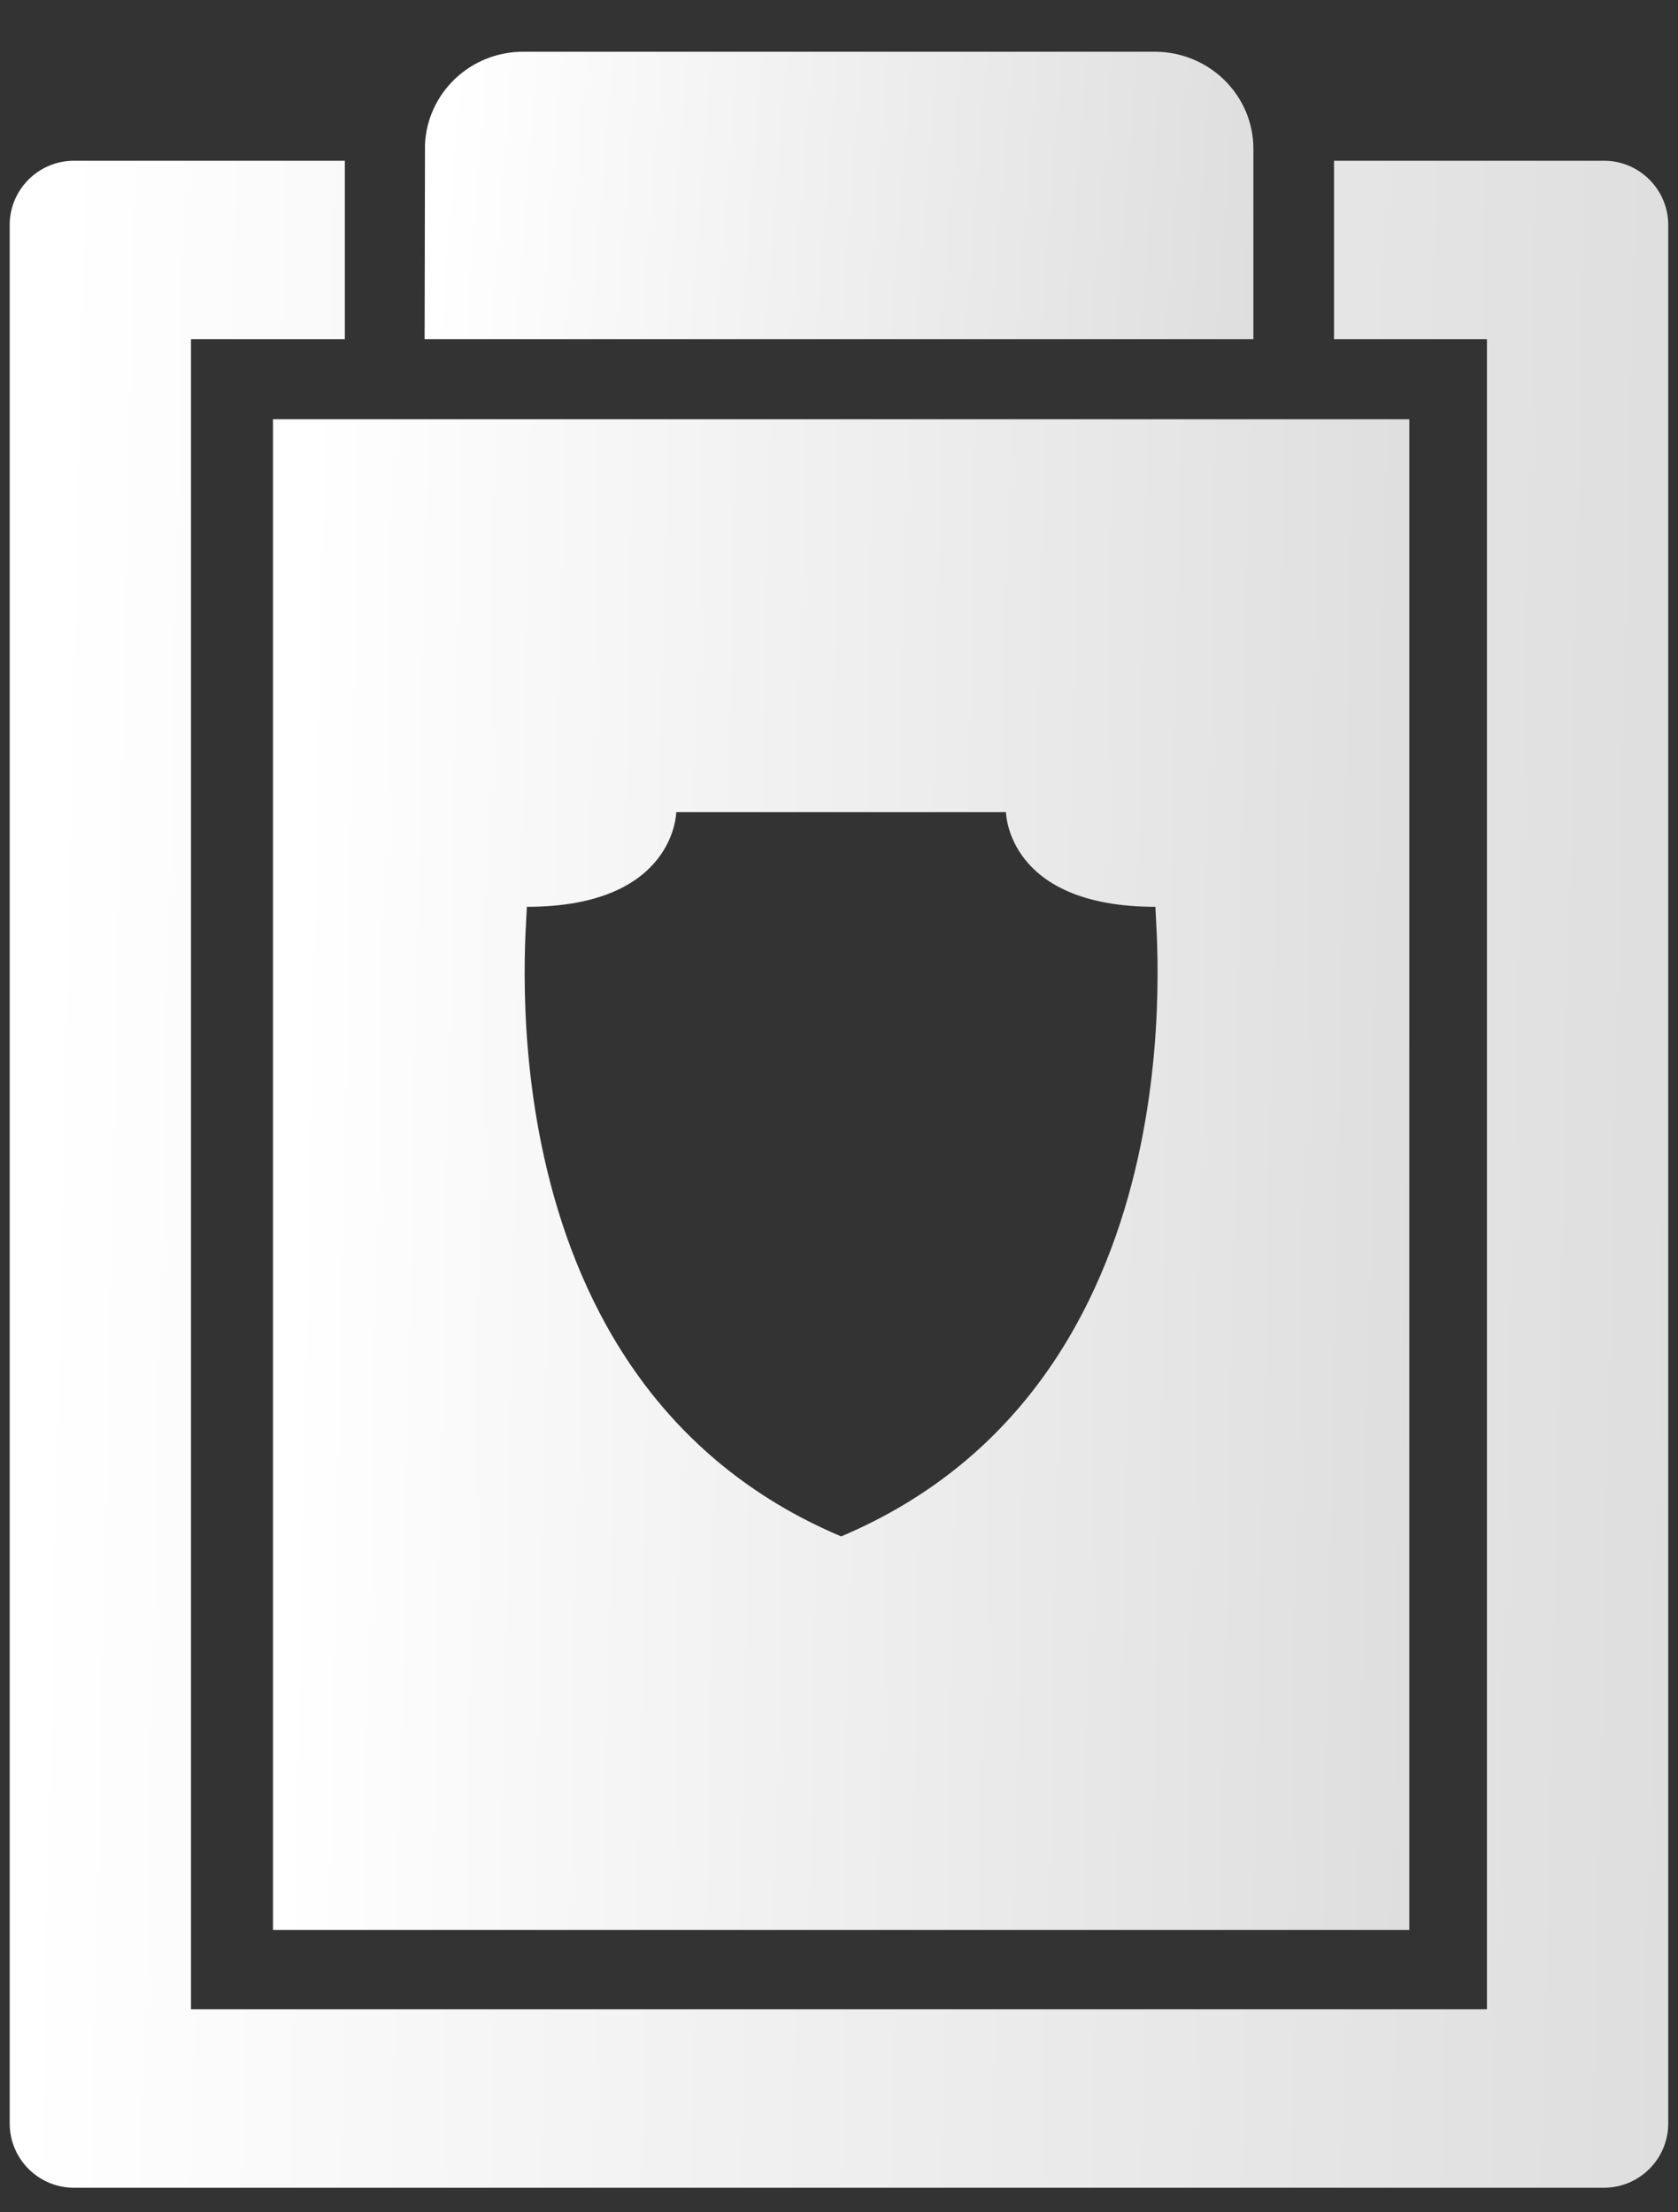
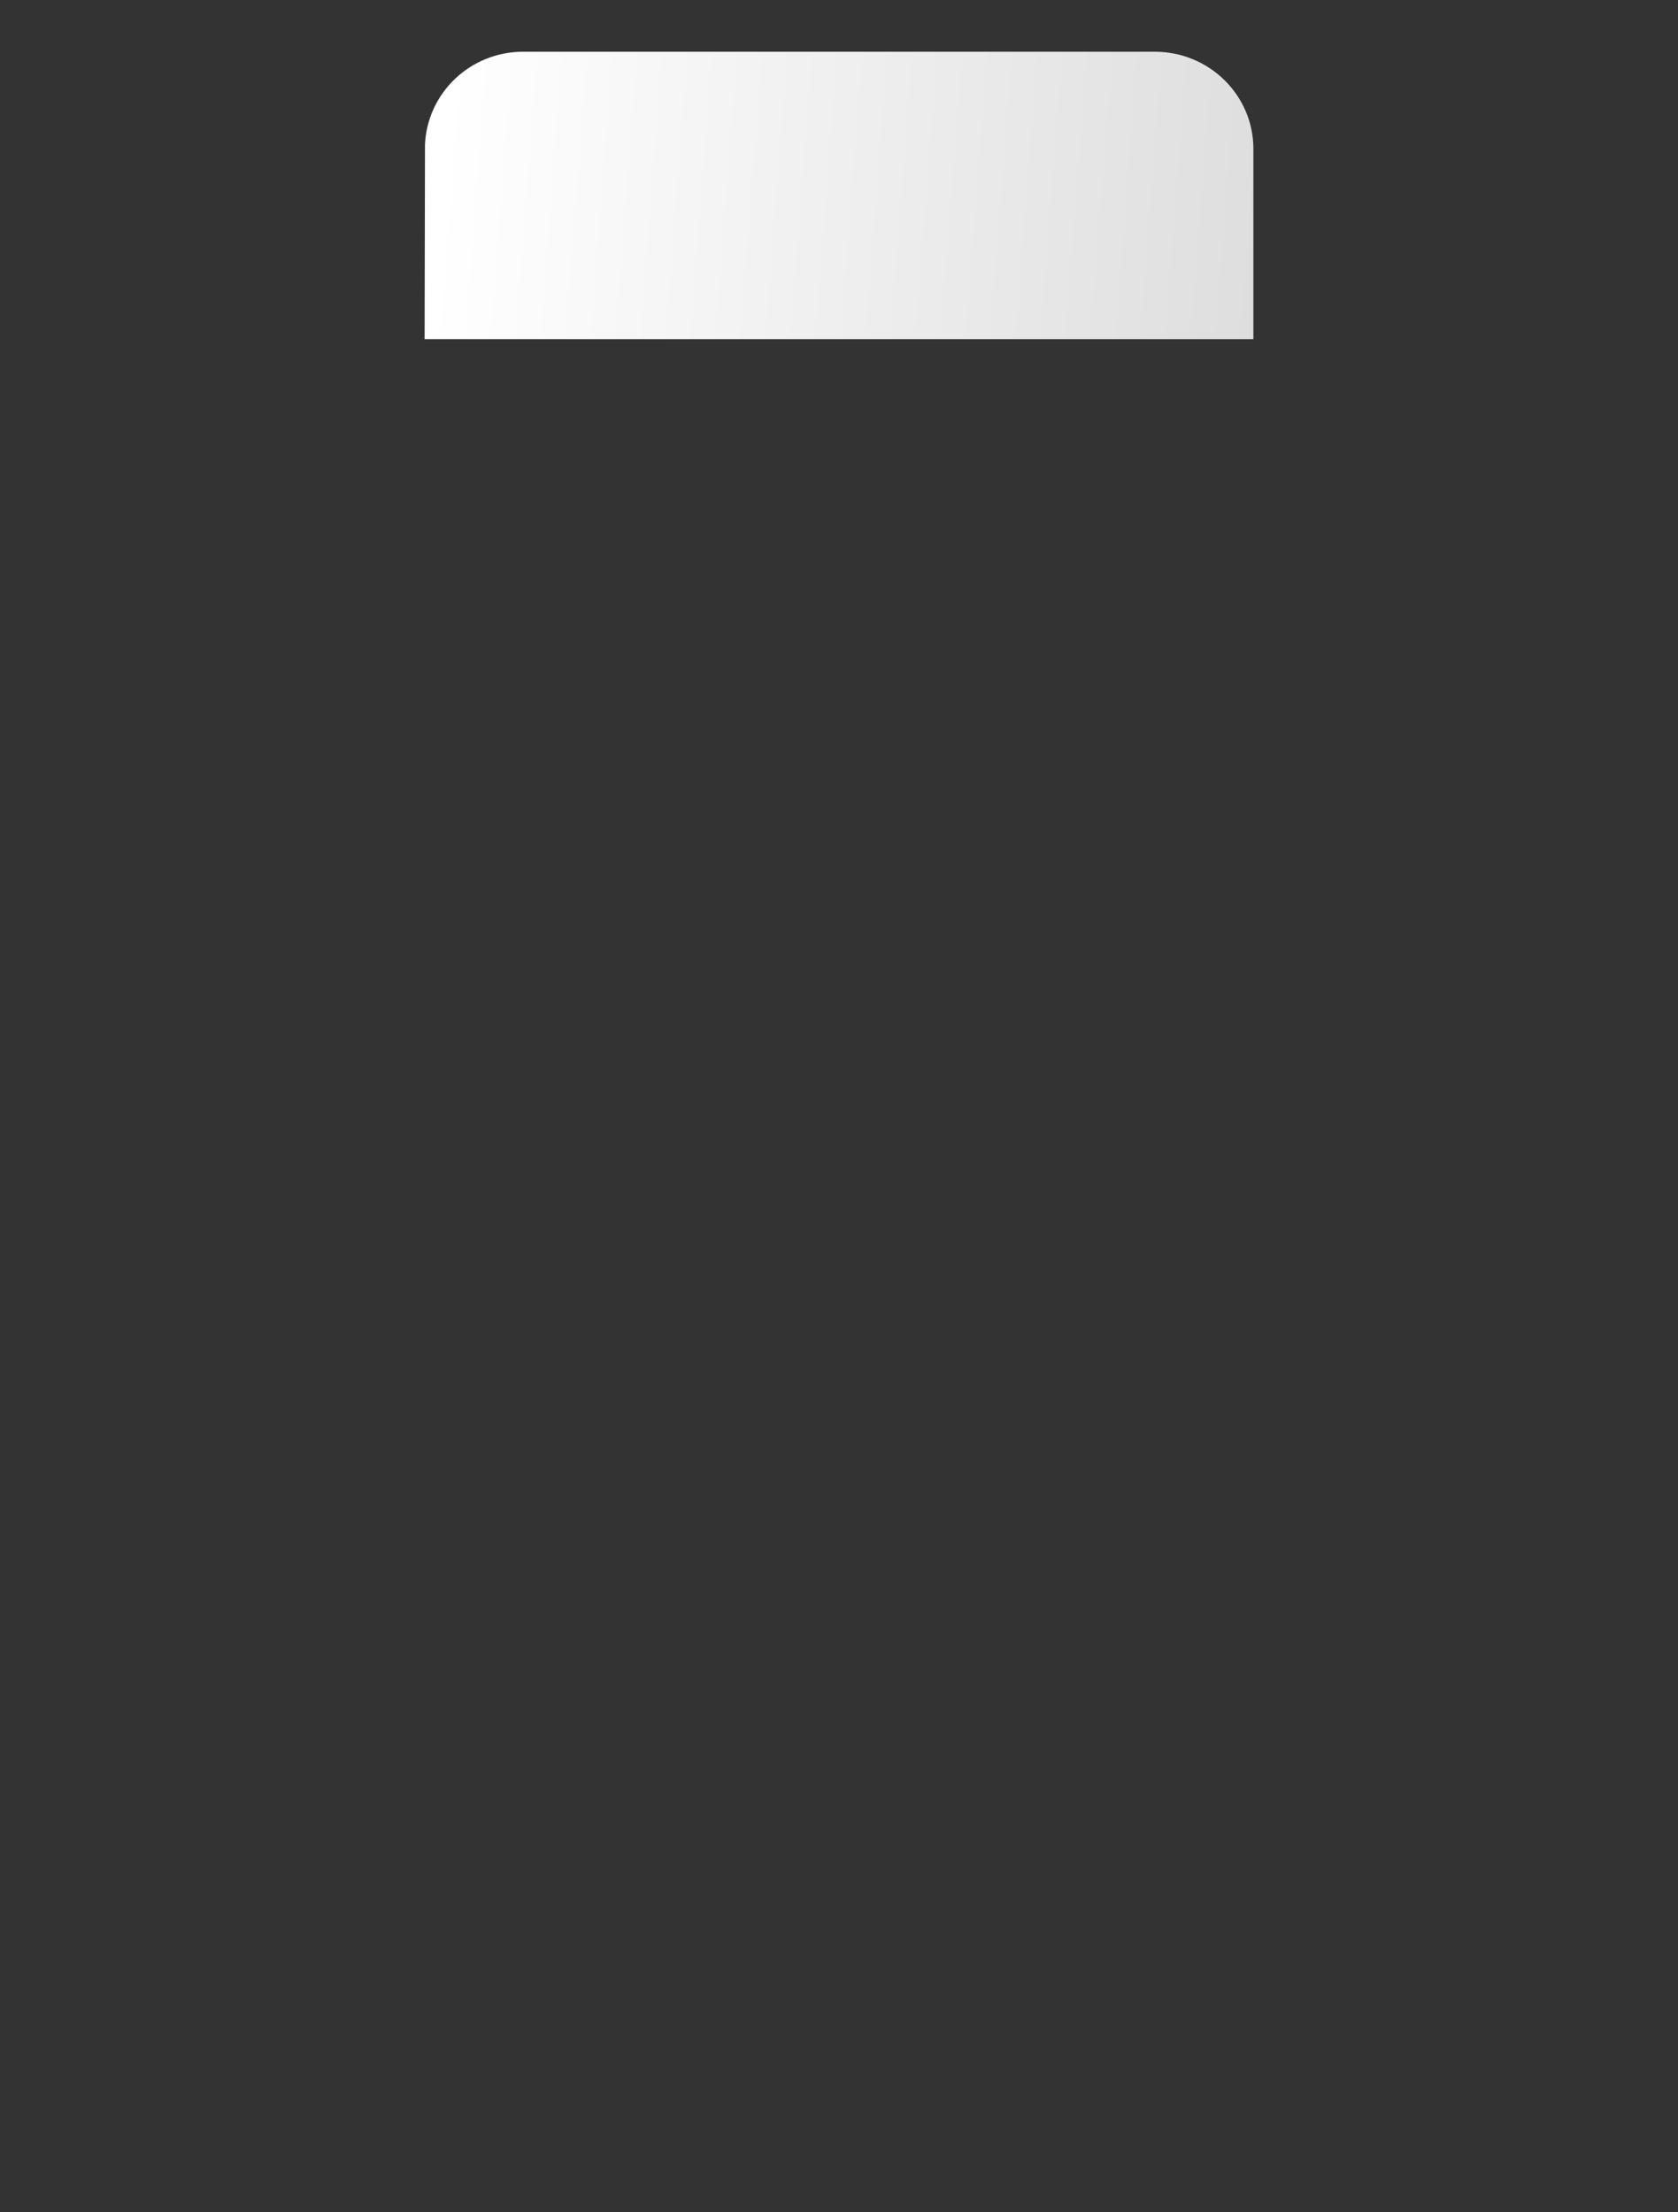
<svg xmlns="http://www.w3.org/2000/svg" width="22" height="29" viewBox="0 0 22 29" fill="none">
  <rect x="0" y="0" width="22" height="29" fill="#333333" stroke="none" />
-   <path d="M0.127 2.95V27.835C0.127 28.3 0.504 28.678 0.97 28.678H21.029C21.494 28.678 21.872 28.3 21.872 27.835V2.95C21.872 2.485 21.494 2.107 21.029 2.107H17.49V4.446H19.495V26.339H2.504V4.446H4.521V2.107H0.97C0.504 2.107 0.127 2.485 0.127 2.95Z" fill="url(#paint0_linear_831_710)" />
  <path d="M15.139 0.678H6.86C6.165 0.678 5.603 1.218 5.572 1.893L5.567 4.446H16.433V1.951C16.433 1.248 15.854 0.678 15.139 0.678Z" fill="url(#paint1_linear_831_710)" />
-   <path d="M3.579 25.298H18.477V5.496H3.579V25.298ZM6.907 11.887C8.855 11.887 8.866 10.646 8.866 10.646H13.189C13.189 10.646 13.201 11.887 15.149 11.887C15.141 12.144 15.811 18.118 11.028 20.14C6.244 18.118 6.914 12.144 6.907 11.887Z" fill="url(#paint2_linear_831_710)" />
  <defs>
    <linearGradient id="paint0_linear_831_710" x1="0.682" y1="6.607" x2="22.322" y2="7.079" gradientUnits="userSpaceOnUse">
      <stop stop-color="white" />
      <stop offset="1" stop-color="#DEDEDE" />
    </linearGradient>
    <linearGradient id="paint1_linear_831_710" x1="5.845" y1="1.316" x2="16.6" y2="2.142" gradientUnits="userSpaceOnUse">
      <stop stop-color="white" />
      <stop offset="1" stop-color="#DEDEDE" />
    </linearGradient>
    <linearGradient id="paint2_linear_831_710" x1="3.959" y1="8.85" x2="18.786" y2="9.147" gradientUnits="userSpaceOnUse">
      <stop stop-color="white" />
      <stop offset="1" stop-color="#DEDEDE" />
    </linearGradient>
  </defs>
</svg>